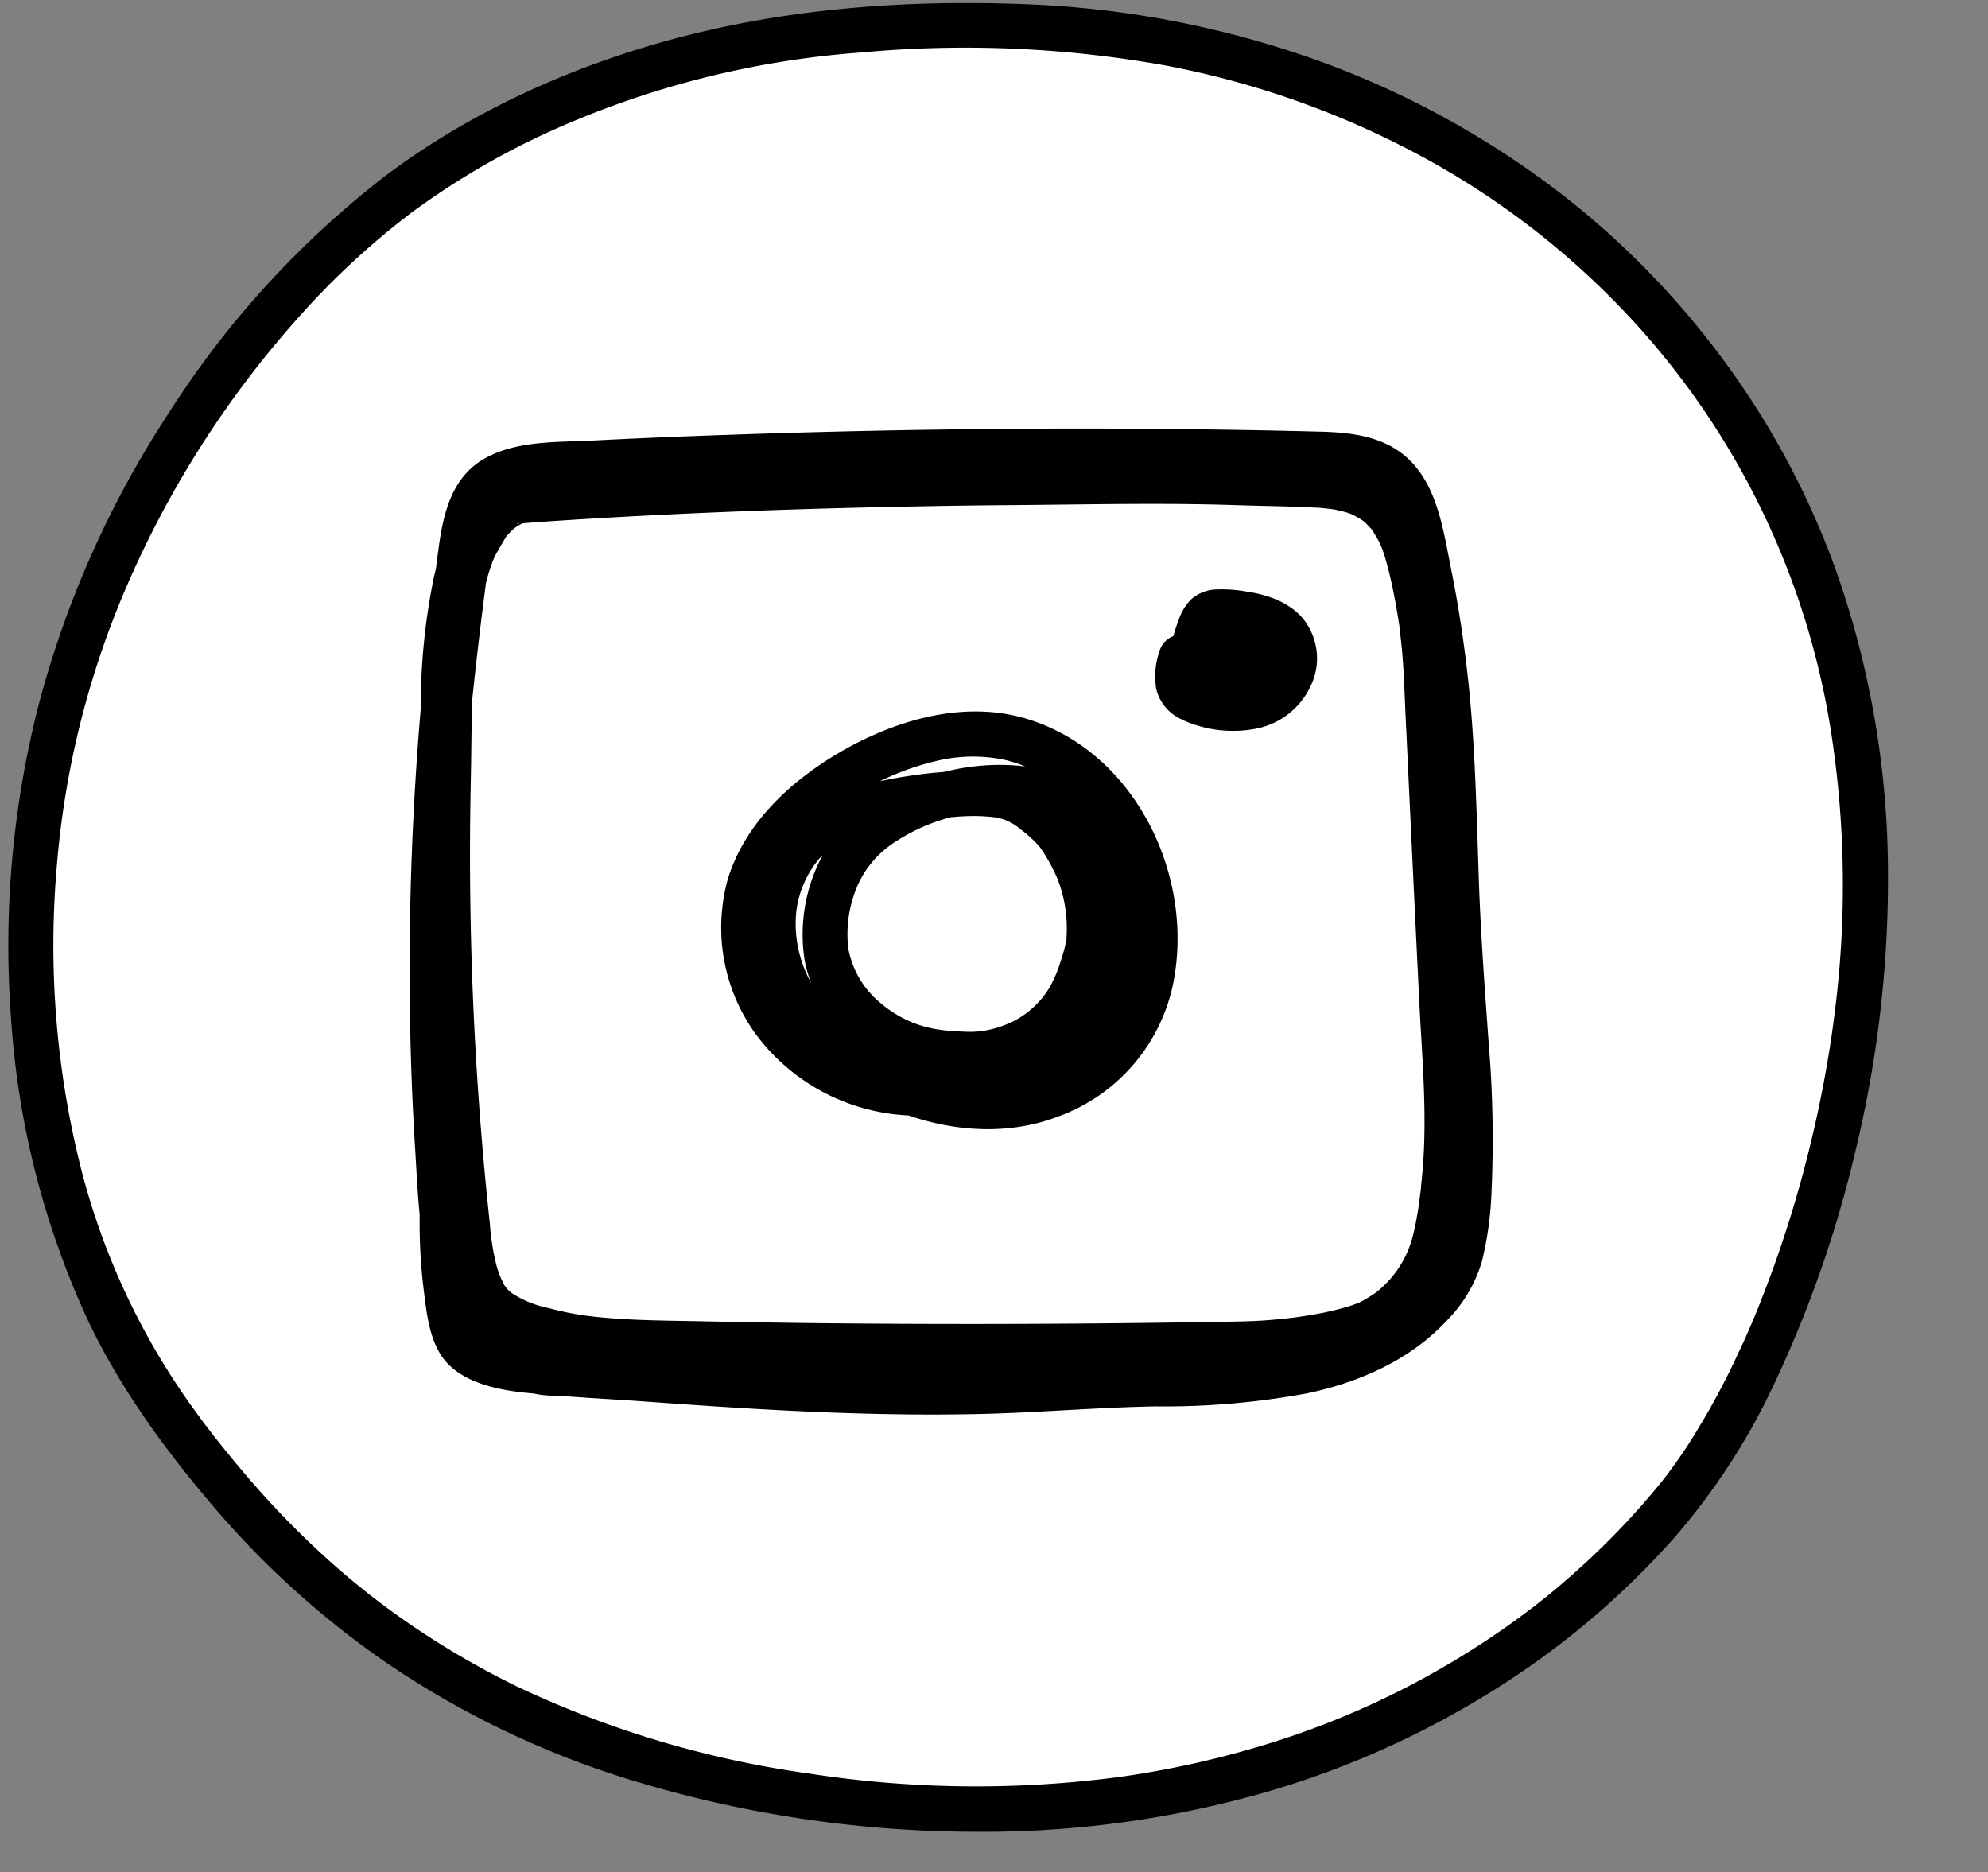
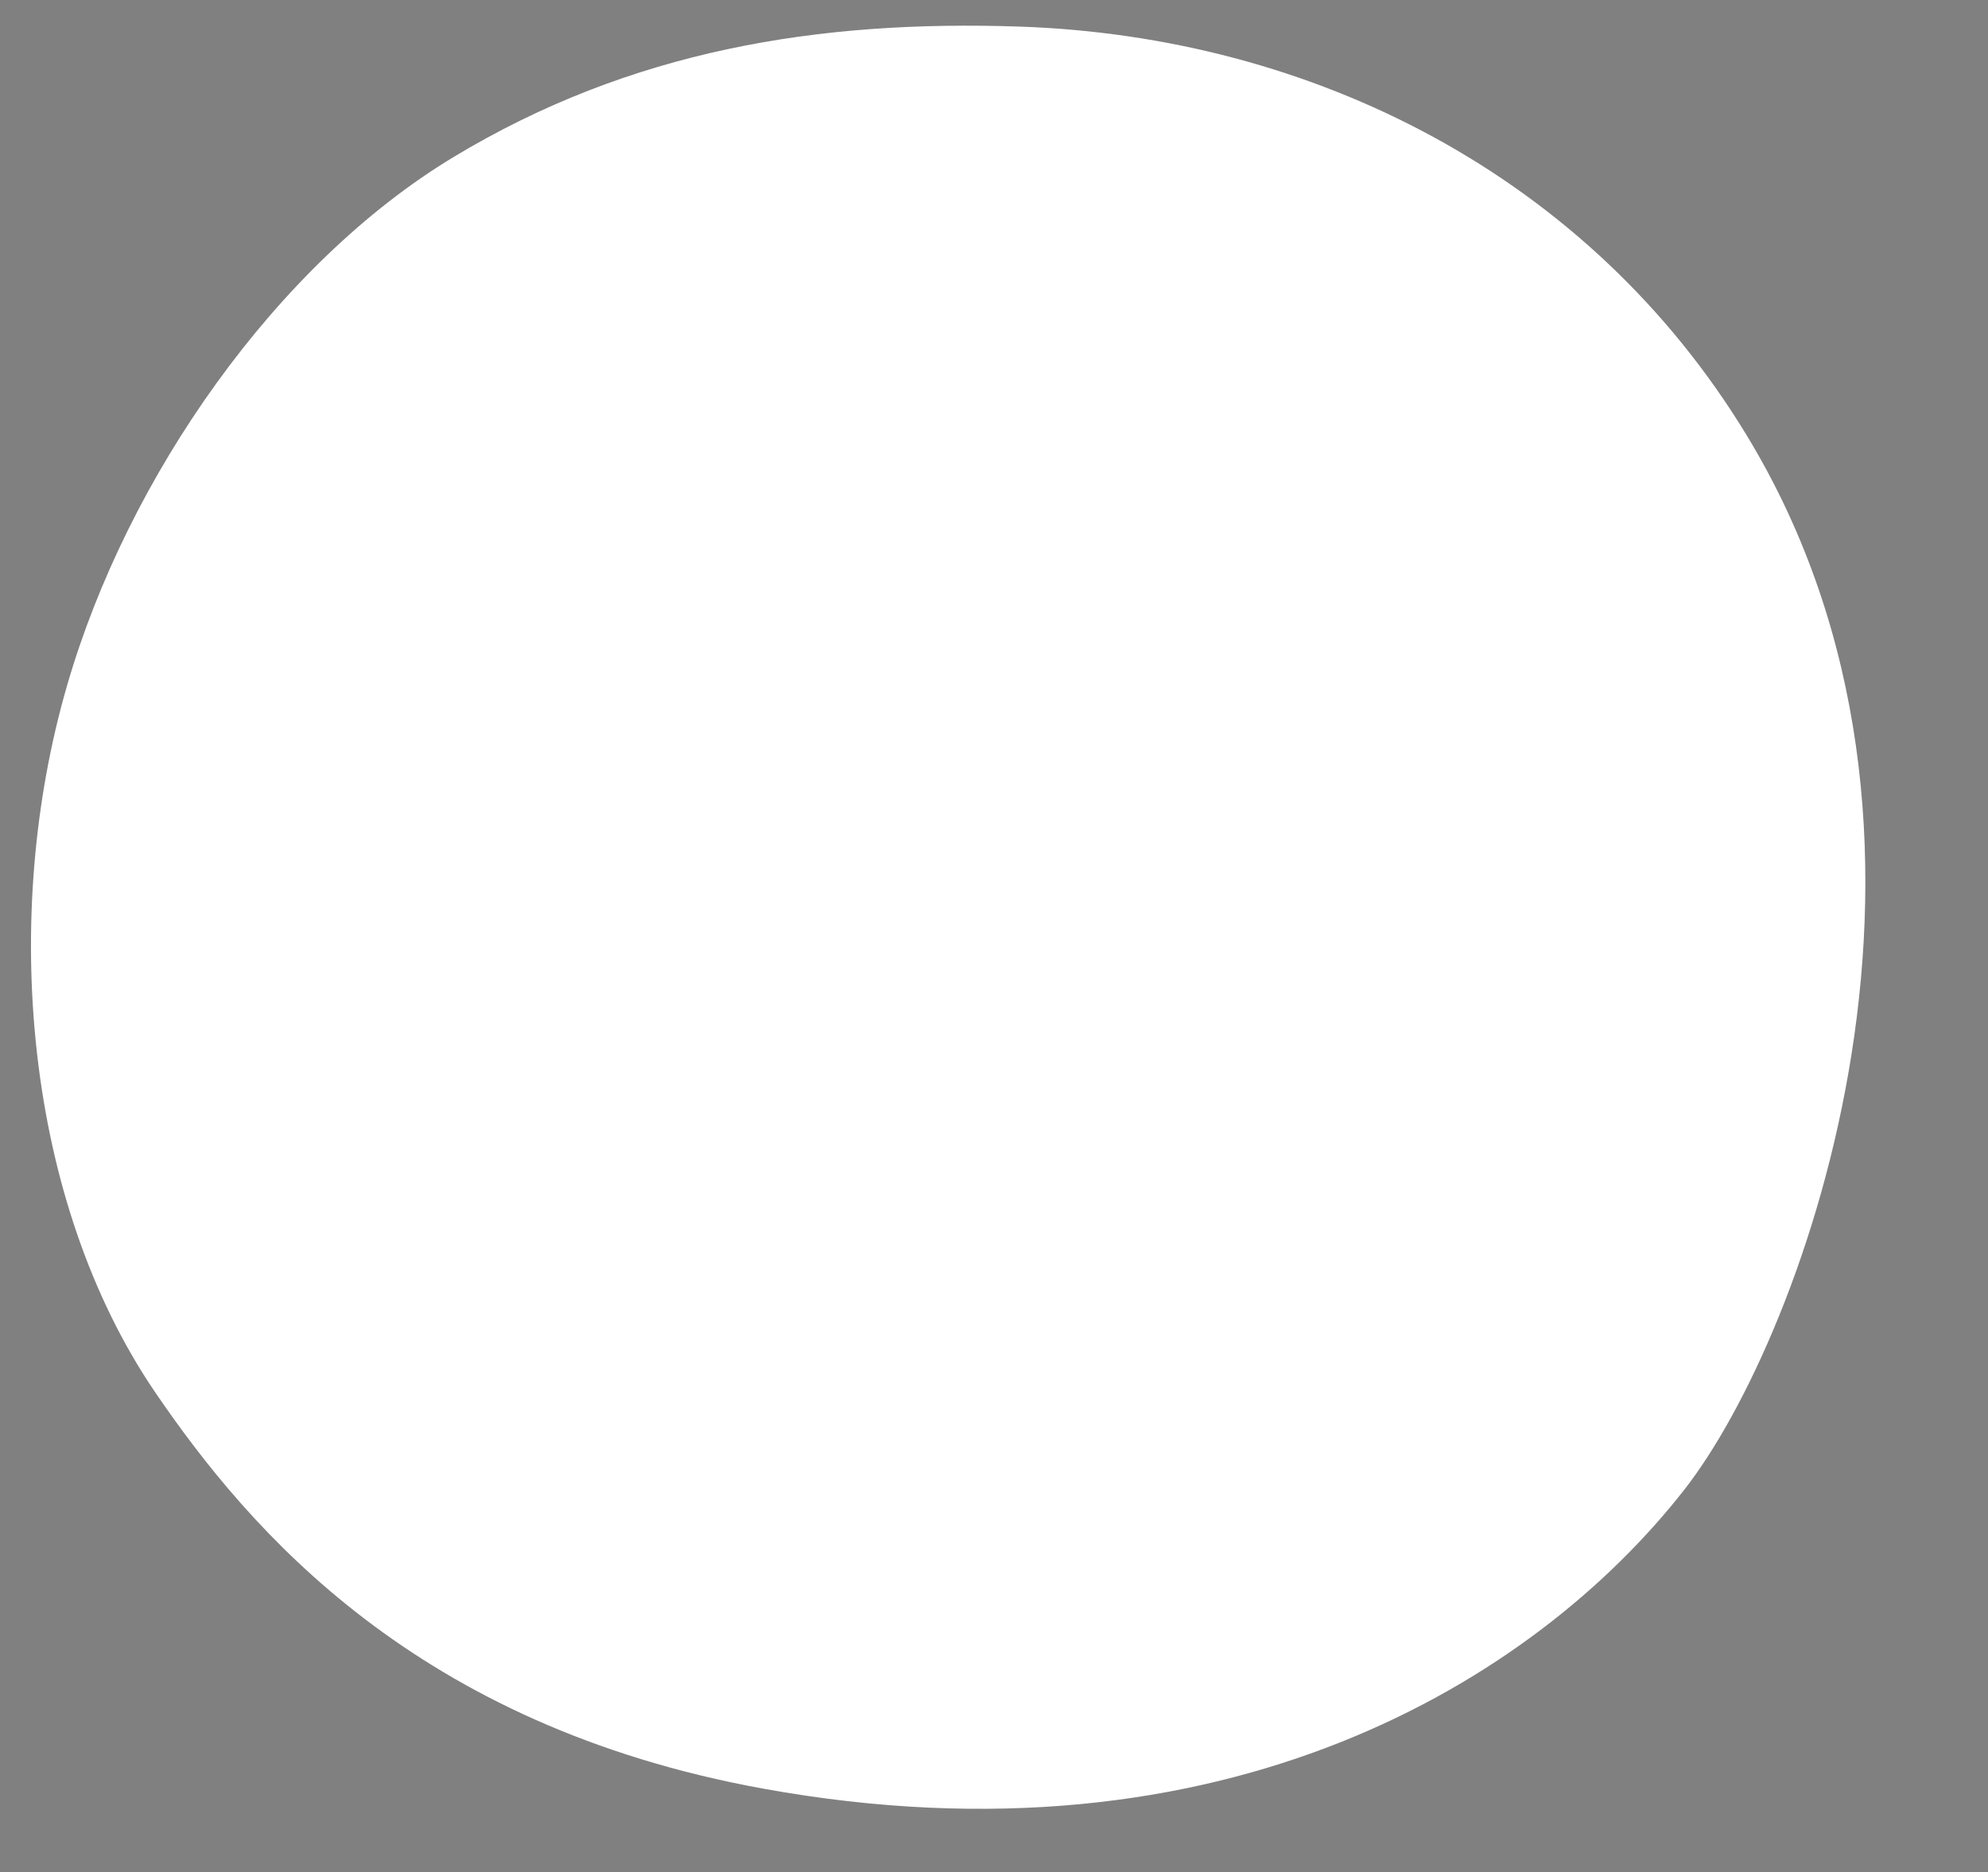
<svg xmlns="http://www.w3.org/2000/svg" data-name="Layer 1" height="248.3" preserveAspectRatio="xMidYMid meet" version="1.0" viewBox="-1.1 -0.4 263.7 248.3" width="263.7" zoomAndPan="magnify">
  <rect x="-1.1" y="-0.4" width="263.7" height="248.3" fill="#808080" stroke="none" />
  <g id="change1_1">
    <path d="M222.31,197.2c-19.94,25.49-61.21,50.7-122.14,39.65C54.1,228.5,32,202.6,19.51,184.31,2.13,158.82-1.08,121.05,7.81,90.48c8-27.62,27.75-55.87,51.25-70.05S107.49,2.21,134.2,3.13c38.68,1.33,75.4,19.63,96.41,54.24C262.61,110.06,238.46,176.57,222.31,197.2Z" fill="#fff" />
  </g>
  <g id="change2_1">
-     <path d="M242.29,74.85a109.72,109.72,0,0,0-9.09-19A112.27,112.27,0,0,0,207,26.1,118.91,118.91,0,0,0,173,7.38,129.38,129.38,0,0,0,134.76.15c-15-.58-30.11.46-44.65,4.13C75.84,7.88,61.81,14.05,50,22.94A123.74,123.74,0,0,0,21.2,54.51,131.75,131.75,0,0,0,4,93.19,129,129,0,0,0,.37,134.74,112.84,112.84,0,0,0,10.69,175c4.23,8.84,10.14,16.94,16.49,24.39a118.43,118.43,0,0,0,22.3,20.29,120.07,120.07,0,0,0,33.43,16.11,156.88,156.88,0,0,0,45,6.77,135.84,135.84,0,0,0,39.58-5.45,119.6,119.6,0,0,0,31-14.25,109.48,109.48,0,0,0,22.47-19.27,87.83,87.83,0,0,0,13.37-20.63A155.45,155.45,0,0,0,245,152.33a153.43,153.43,0,0,0,4.33-37.7A121.2,121.2,0,0,0,242.29,74.85Zm-.06,59.34c-.32,2.63-.79,5.62-1.32,8.47s-1.14,5.73-1.83,8.57a157.63,157.63,0,0,1-4.74,15.94q-1.28,3.59-2.72,7.09l-.2.47c-.09.22-.18.44-.28.66l-.78,1.79c-.47,1-.94,2-1.43,3.07a101.36,101.36,0,0,1-6,10.81c-.9,1.41-1.87,2.76-2.86,4.11h0l-.46.58-1.09,1.35c-.68.81-1.36,1.61-2.06,2.4a103.8,103.8,0,0,1-9.79,9.66c-.88.77-1.78,1.52-2.69,2.26l-1.46,1.15-.22.18-.08.05-.81.61q-3,2.26-6.17,4.31a112.24,112.24,0,0,1-29.59,13.61,125.31,125.31,0,0,1-18.18,3.95,144.75,144.75,0,0,1-41.3-.45,133.26,133.26,0,0,1-38.85-11.61,113.39,113.39,0,0,1-14.74-8.67c-1.06-.74-2.11-1.5-3.14-2.28s-1.59-1.21-2.74-2.14c-1.92-1.55-3.78-3.17-5.6-4.86a120.13,120.13,0,0,1-9.57-10c-1.36-1.59-2.68-3.22-4-4.87l-.1-.12v0l-.43-.56-1-1.3-1.66-2.28A94.2,94.2,0,0,1,9.55,154.21a121.29,121.29,0,0,1-3.09-40,117.51,117.51,0,0,1,9.82-38.16A132.3,132.3,0,0,1,38.87,41.28a103.9,103.9,0,0,1,14.5-13.39,102.39,102.39,0,0,1,18.35-10.8A121.71,121.71,0,0,1,113,6.57a150.48,150.48,0,0,1,40.42,1.7,117.36,117.36,0,0,1,34.73,12.44,107.62,107.62,0,0,1,29,23.26A104.38,104.38,0,0,1,241.77,96.6,132.55,132.55,0,0,1,242.23,134.19ZM195,114.38c-.28-8.37-.48-16.75-1.41-25.08-.53-4.74-1.25-9.46-2.19-14.14-.87-4.31-1.57-9.37-4.21-13-3.12-4.33-7.88-5.16-12.91-5.3q-8.09-.21-16.19-.31-16.19-.21-32.39,0t-32.38.8q-8,.28-15.93.69c-4.62.22-9.77,0-14,2.26-4.54,2.46-5.67,7.28-6.31,12-.13.92-.24,1.84-.36,2.76-.09.36-.18.72-.26,1.07a85.22,85.22,0,0,0-1.75,17.47q-1.14,13.35-1.4,26.76c-.2,10.62,0,21.26.67,31.86.17,2.76.31,5.66.59,8.56a71.84,71.84,0,0,0,.57,10.2c.34,2.76.69,5.84,2.19,8.26C59.69,183,65,184,69.09,184.38l.66.06a11.57,11.57,0,0,0,3,.27c3.86.31,7.73.5,11.59.78,5,.36,10.06.71,15.09,1,9.94.57,19.9.89,29.86.65,7.67-.19,15.31-.87,23-1a103.83,103.83,0,0,0,20-1.73c6.8-1.43,13.53-4.35,18.36-9.48a18.78,18.78,0,0,0,4.79-7.91,44.63,44.63,0,0,0,1.3-9.28,153,153,0,0,0-.36-19.62C195.81,130.21,195.22,122.32,195,114.38ZM67.85,69h0c-.48.11-.44,0-.27,0ZM63.37,76.9c.14-.54.28-1.08.45-1.61.11-.34.23-.69.35-1,0-.12.19-.48.25-.64.47-1,1.06-1.89,1.6-2.85l.13-.15c.18-.2.35-.39.54-.58s.34-.3.51-.46l.34-.23c.21-.13.44-.25.66-.37l0,0,1-.08c3.23-.24,6.47-.44,9.7-.63,13.61-.79,27.23-1.26,40.85-1.52q6.9-.14,13.8-.19c9.69-.08,19.38-.31,29.07,0,3.58.13,7.18.14,10.75.34.67,0,1.34.12,2,.17l.41.06c.36.07.71.14,1.07.23s.68.18,1,.29l.34.13a10.7,10.7,0,0,1,1.4.79c.08.06.3.23.42.34s.45.47.68.7a1.11,1.11,0,0,1,.12.15,1.33,1.33,0,0,1,.14.19c.23.35.45.7.66,1.07s.27.53.4.8c-.05-.1.16.35.21.49.25.68.46,1.38.65,2.08.42,1.53.75,3.09,1.05,4.66.15.8.29,1.61.42,2.41.07.4.13.8.19,1.2,0,.22.07.45.1.67a2.91,2.91,0,0,0,0,.31c.45,3.53.54,7.07.7,10.62l.63,13.3q.58,12.21,1.18,24.44c.36,7.54,1.1,15.13.47,22.67-.07.79-.14,1.58-.23,2.36,0,.4-.09.79-.13,1.19,0,.19-.05.38-.08.57a1.11,1.11,0,0,1,0,.17c-.23,1.49-.47,3-.84,4.44a13.73,13.73,0,0,1-4.52,7.28l-.31.26-.28.2c-.35.23-.69.46-1.06.67a10.24,10.24,0,0,1-1,.54l-.89.34a36.86,36.86,0,0,1-5.28,1.26c-1.82.32-3.14.48-5.14.66s-3.74.23-5.62.26q-28,.5-56,.19-7.15-.09-14.3-.24c-4.64-.09-9.3-.1-13.92-.58a39.47,39.47,0,0,1-6.37-1.18,13.79,13.79,0,0,1-4.89-2,3.81,3.81,0,0,1-1.22-1.57,10.35,10.35,0,0,1-.78-2.11,31.7,31.7,0,0,1-.87-5.48,456.67,456.67,0,0,1-2.54-58.35c.08-3.65.09-7.32.18-11Q62.34,84.73,63.37,76.9Zm56.05,70.65c6.37,2.19,13.4,2.6,19.77.17a23.88,23.88,0,0,0,15.25-17.3c3.06-14.24-4.71-30.89-19.1-35.4C127,92.4,118,95,110.68,99.16,104,103,97.83,108.57,95.47,116.1A24.06,24.06,0,0,0,99.32,137,26.78,26.78,0,0,0,119.42,147.55ZM106.8,115.7a22.18,22.18,0,0,0-1.2,11.06,15.1,15.1,0,0,0,.92,3.25,16,16,0,0,1-2-9.46,13.41,13.41,0,0,1,3-7c.17-.19.35-.36.53-.53A18.4,18.4,0,0,0,106.8,115.7Zm20-7.83a23.72,23.72,0,0,1,4.1.14,6.57,6.57,0,0,1,3.34,1.57,15.17,15.17,0,0,1,1.34,1.1q.39.34.75.72c.09.09.53.61.49.53a23.51,23.51,0,0,1,2.36,4.26,18,18,0,0,1,1.19,7.71V124l0,.17c-.07.3-.12.6-.19.9-.17.72-.38,1.43-.62,2.13a16.72,16.72,0,0,1-1.47,3.42,11.82,11.82,0,0,1-6.08,5,12.58,12.58,0,0,1-4.23.84c-.86,0-1.72-.05-2.57-.11s-1.48-.14-1.93-.21a15.12,15.12,0,0,1-7.42-3.37,12.27,12.27,0,0,1-4.42-7.25,16.2,16.2,0,0,1,1.2-8.44,13.23,13.23,0,0,1,5-5.81A24.68,24.68,0,0,1,125,108C125.61,107.94,126.23,107.89,126.85,107.87Zm5.9-7.35a18.35,18.35,0,0,1,2.2.74c-.58-.07-1.15-.12-1.72-.16a29.69,29.69,0,0,0-9,.88,64.13,64.13,0,0,0-8.08,1.14l-.5.11a35,35,0,0,1,7.33-2.65A20.39,20.39,0,0,1,132.75,100.52Zm23.06-5.43a16.15,16.15,0,0,0,9.95,1.12,10.11,10.11,0,0,0,7-5.53,8.38,8.38,0,0,0-1.12-9.2c-1.77-2-4.55-3-7.15-3.38a18.63,18.63,0,0,0-4.34-.31,5.36,5.36,0,0,0-3.23,1.33,7,7,0,0,0-1.62,2.7,19.49,19.49,0,0,0-.71,2.16,3,3,0,0,0-1.84,2,10.13,10.13,0,0,0-.42,5.06A6,6,0,0,0,155.81,95.09Zm7.72-9.72v0Zm-2.61,3.94h0Zm-2.8-.1h0Z" />
-   </g>
+     </g>
</svg>